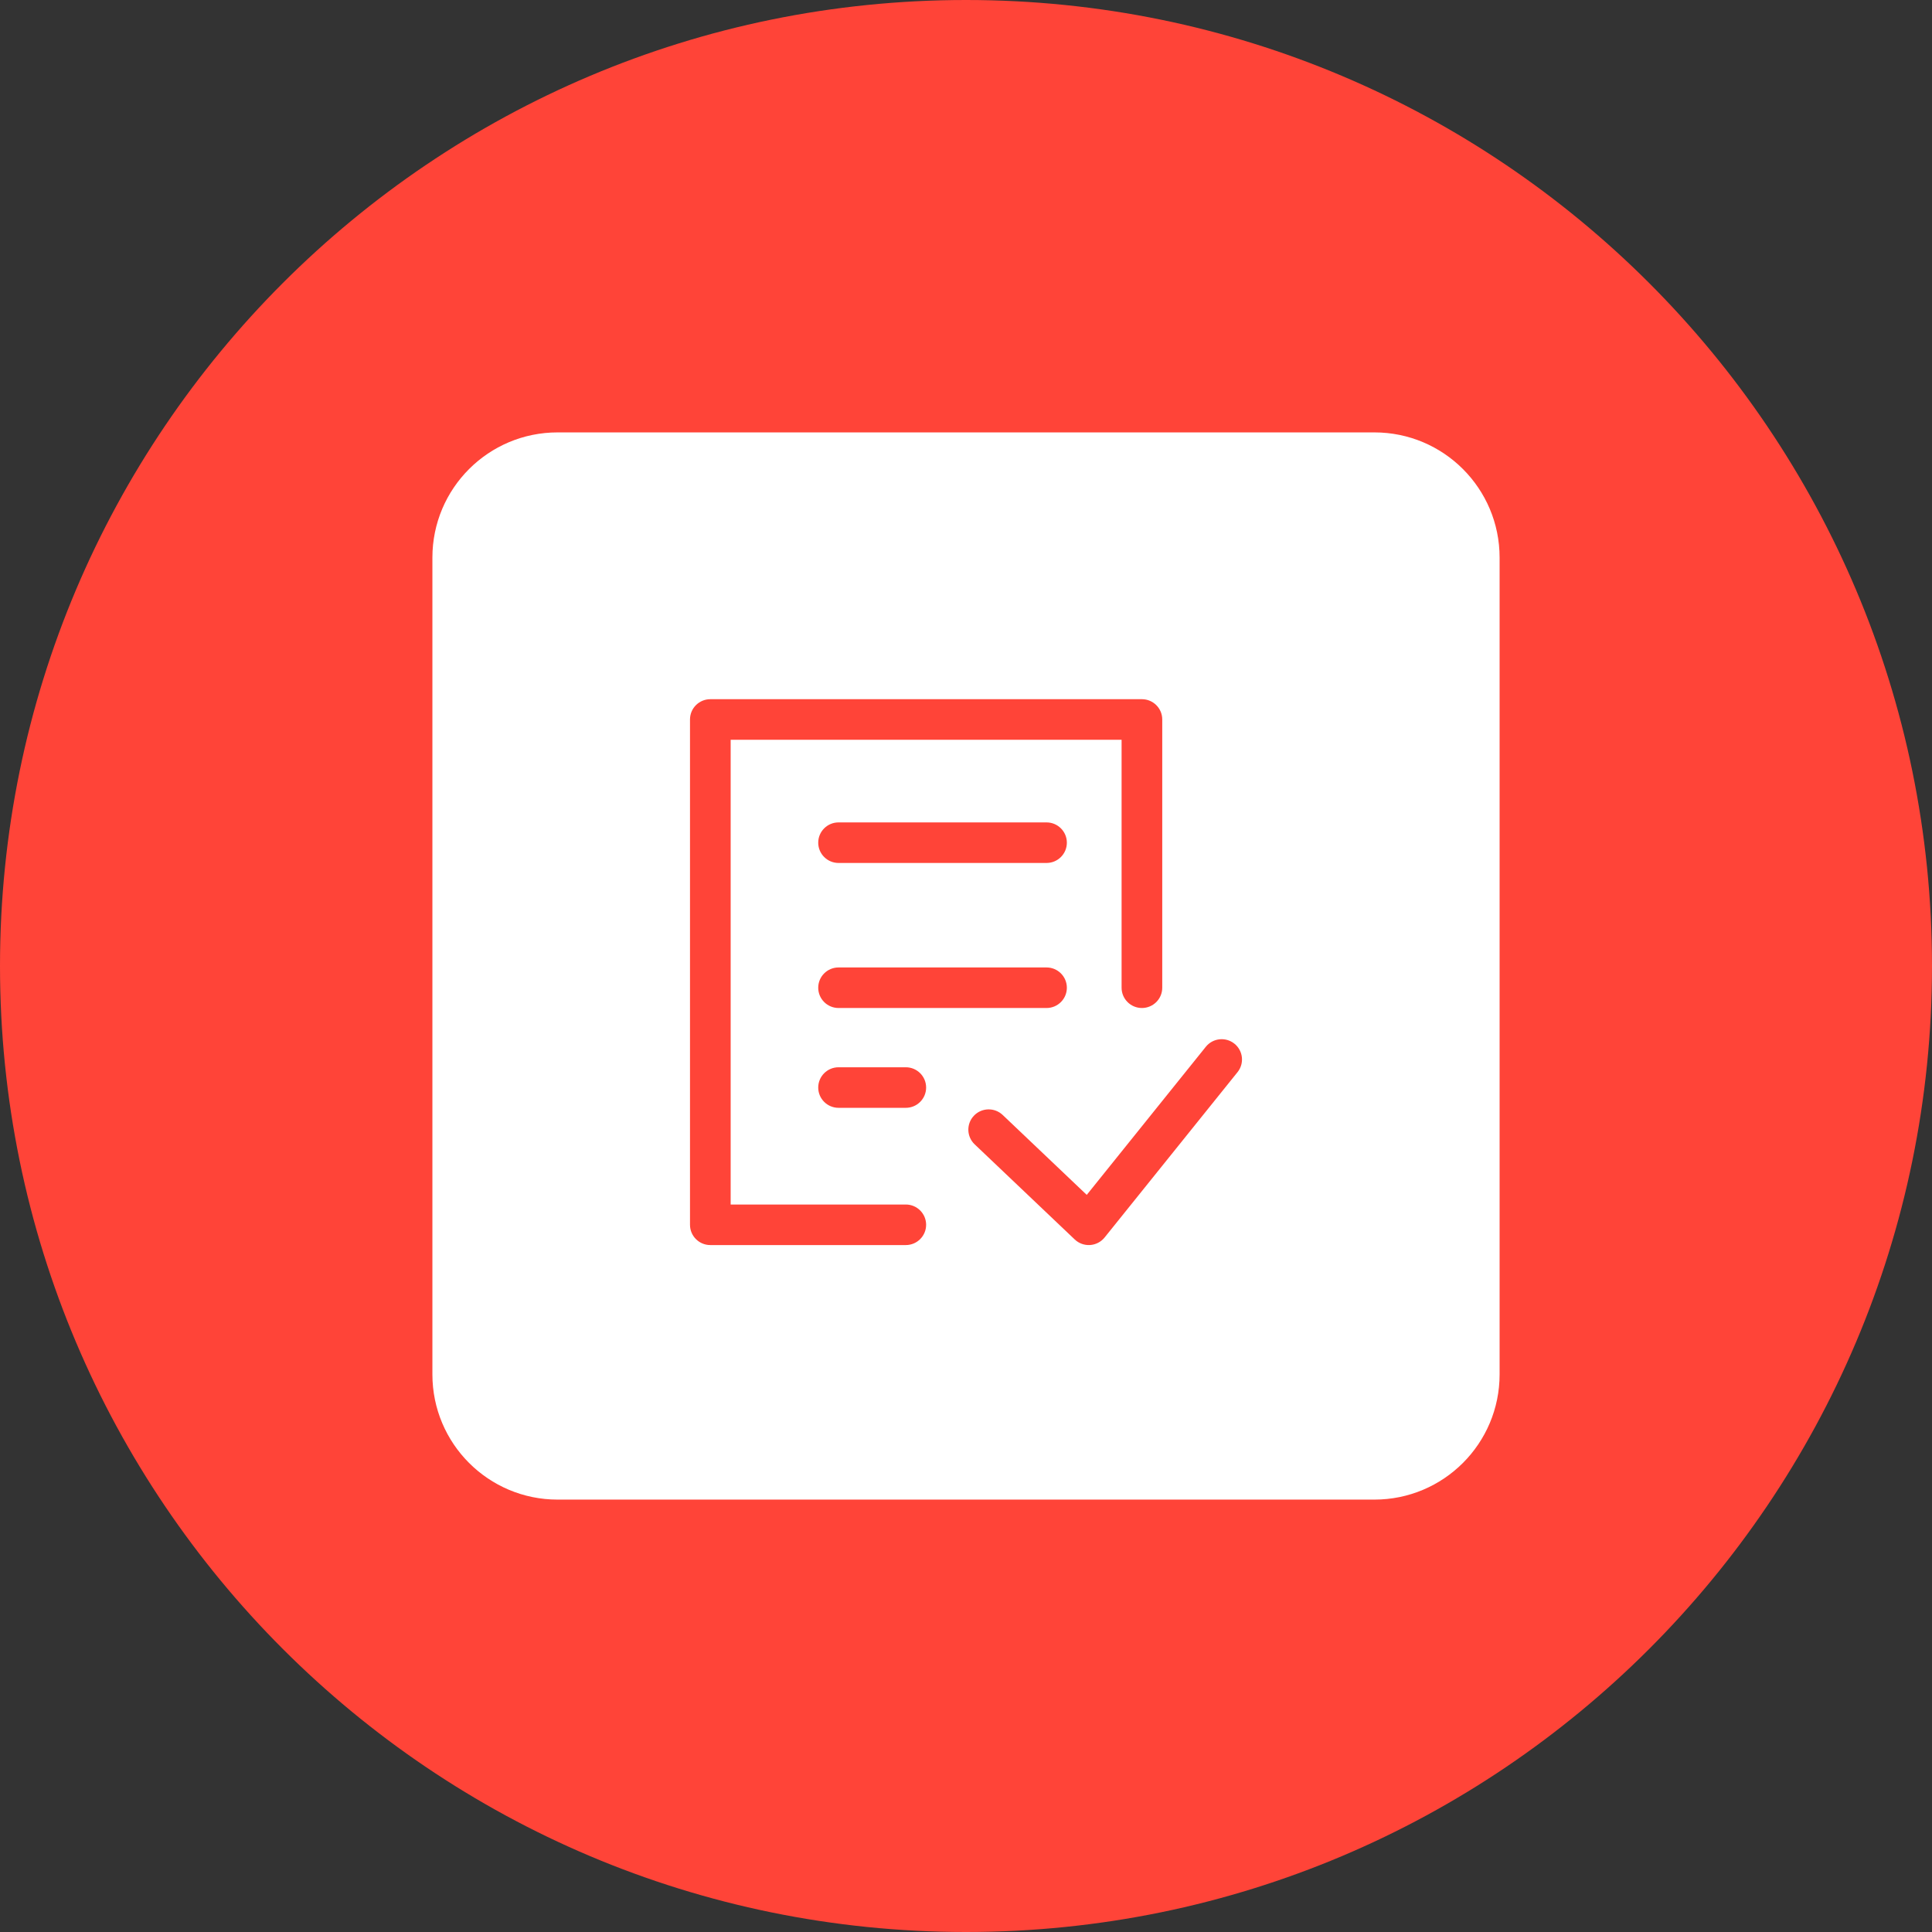
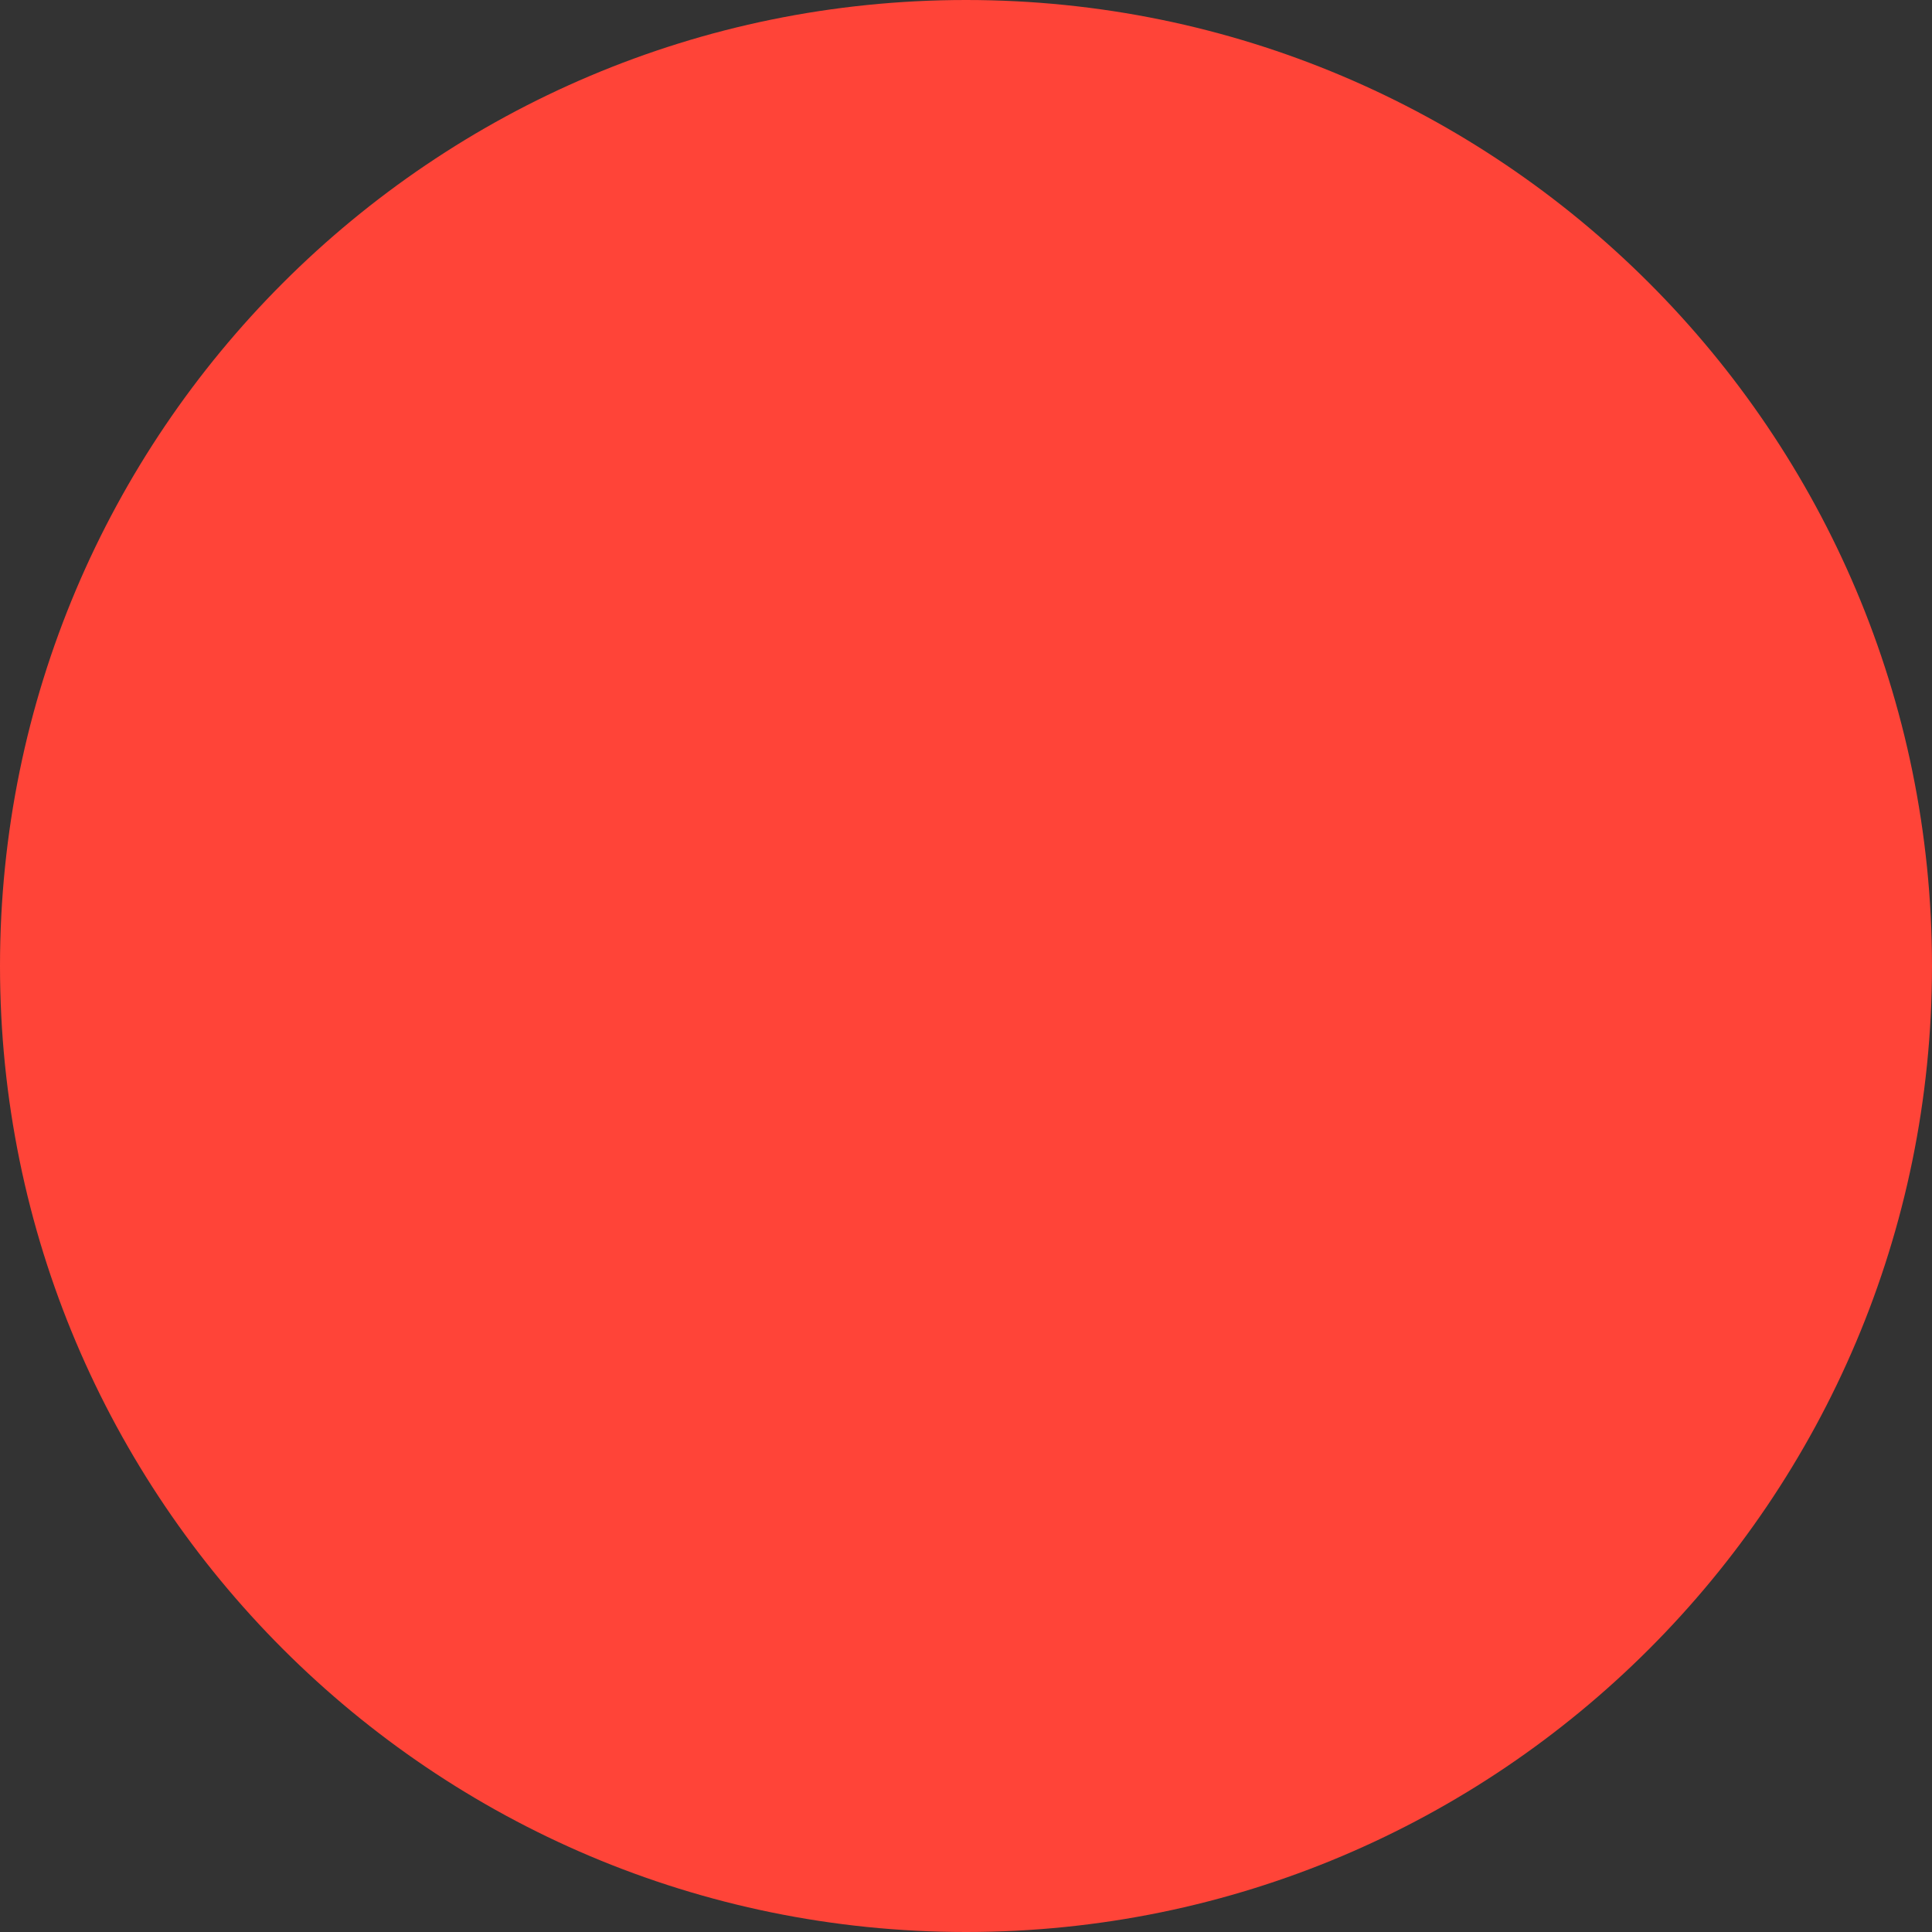
<svg xmlns="http://www.w3.org/2000/svg" width="630" height="630" viewBox="0 0 630 630" fill="none">
  <rect x="0" y="0" width="630" height="630" fill="#333333" stroke="none" />
  <path d="M630 315C630 488.97 488.97 630 315 630C141.03 630 0 488.97 0 315C0 141.03 141.03 0 315 0C488.97 0 630 141.03 630 315Z" fill="#FF4438" />
-   <path d="M141 181.821C141 159.276 159.276 141 181.821 141H448.179C470.724 141 489 159.276 489 181.821V448.179C489 470.724 470.724 489 448.179 489H181.821C159.276 489 141 470.724 141 448.179V181.821Z" fill="white" />
-   <path fill-rule="evenodd" clip-rule="evenodd" d="M225 234.611C225 230.96 227.968 228 231.629 228H372.365C376.026 228 378.994 230.96 378.994 234.611V322.086C378.994 325.737 376.026 328.697 372.365 328.697C368.704 328.697 365.736 325.737 365.736 322.086V241.223H238.258V392.777H295.368C299.029 392.777 301.997 395.737 301.997 399.389C301.997 403.04 299.029 406 295.368 406H231.629C227.968 406 225 403.04 225 399.389V234.611ZM266.813 274.789C266.813 271.137 269.781 268.177 273.442 268.177H341.26C344.922 268.177 347.889 271.137 347.889 274.789C347.889 278.44 344.922 281.4 341.26 281.4H273.442C269.781 281.4 266.813 278.44 266.813 274.789ZM266.813 322.086C266.813 318.434 269.781 315.474 273.442 315.474H341.26C344.922 315.474 347.889 318.434 347.889 322.086C347.889 325.737 344.922 328.697 341.26 328.697H273.442C269.781 328.697 266.813 325.737 266.813 322.086ZM402.518 340.322C405.374 342.606 405.833 346.767 403.542 349.616L360.2 403.525C359.038 404.969 357.323 405.862 355.47 405.985C353.618 406.109 351.799 405.452 350.455 404.174L317.82 373.152C315.17 370.632 315.069 366.447 317.595 363.804C320.121 361.161 324.317 361.061 326.967 363.58L354.374 389.634L393.199 341.344C395.49 338.495 399.662 338.038 402.518 340.322ZM266.813 354.634C266.813 350.983 269.781 348.023 273.442 348.023H295.368C299.029 348.023 301.997 350.983 301.997 354.634C301.997 358.286 299.029 361.246 295.368 361.246H273.442C269.781 361.246 266.813 358.286 266.813 354.634Z" fill="#FF4438" />
</svg>